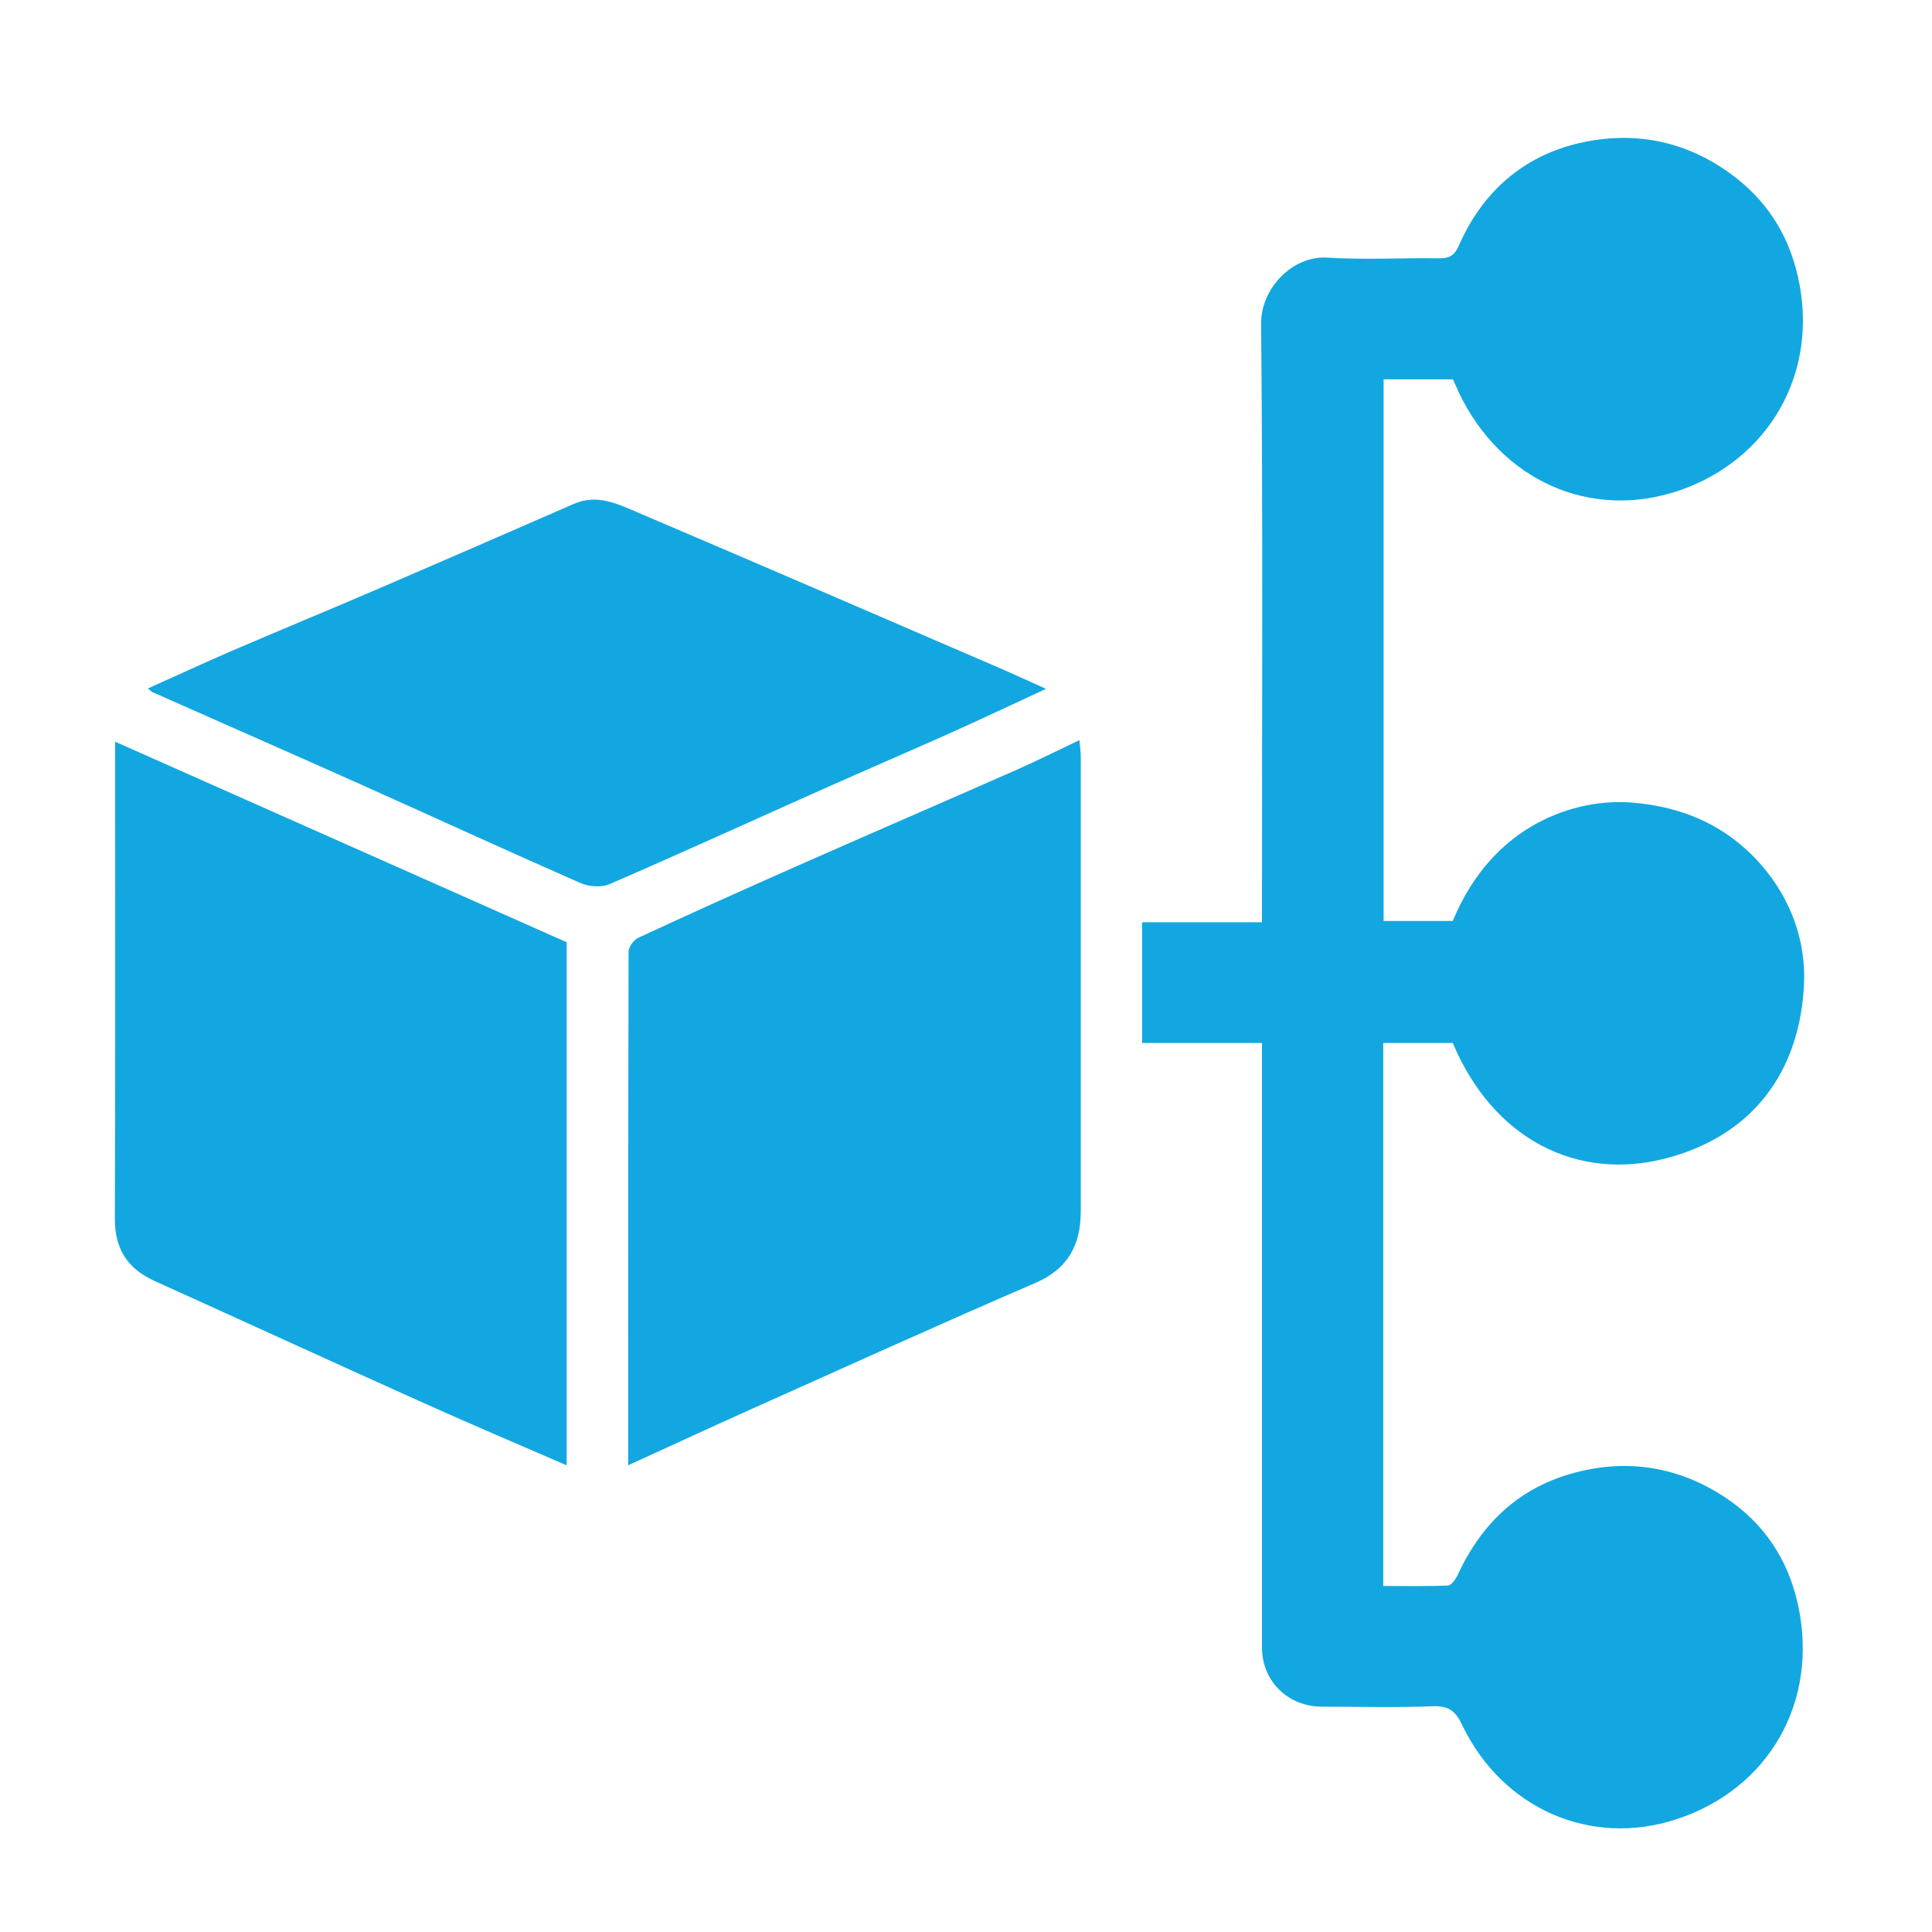
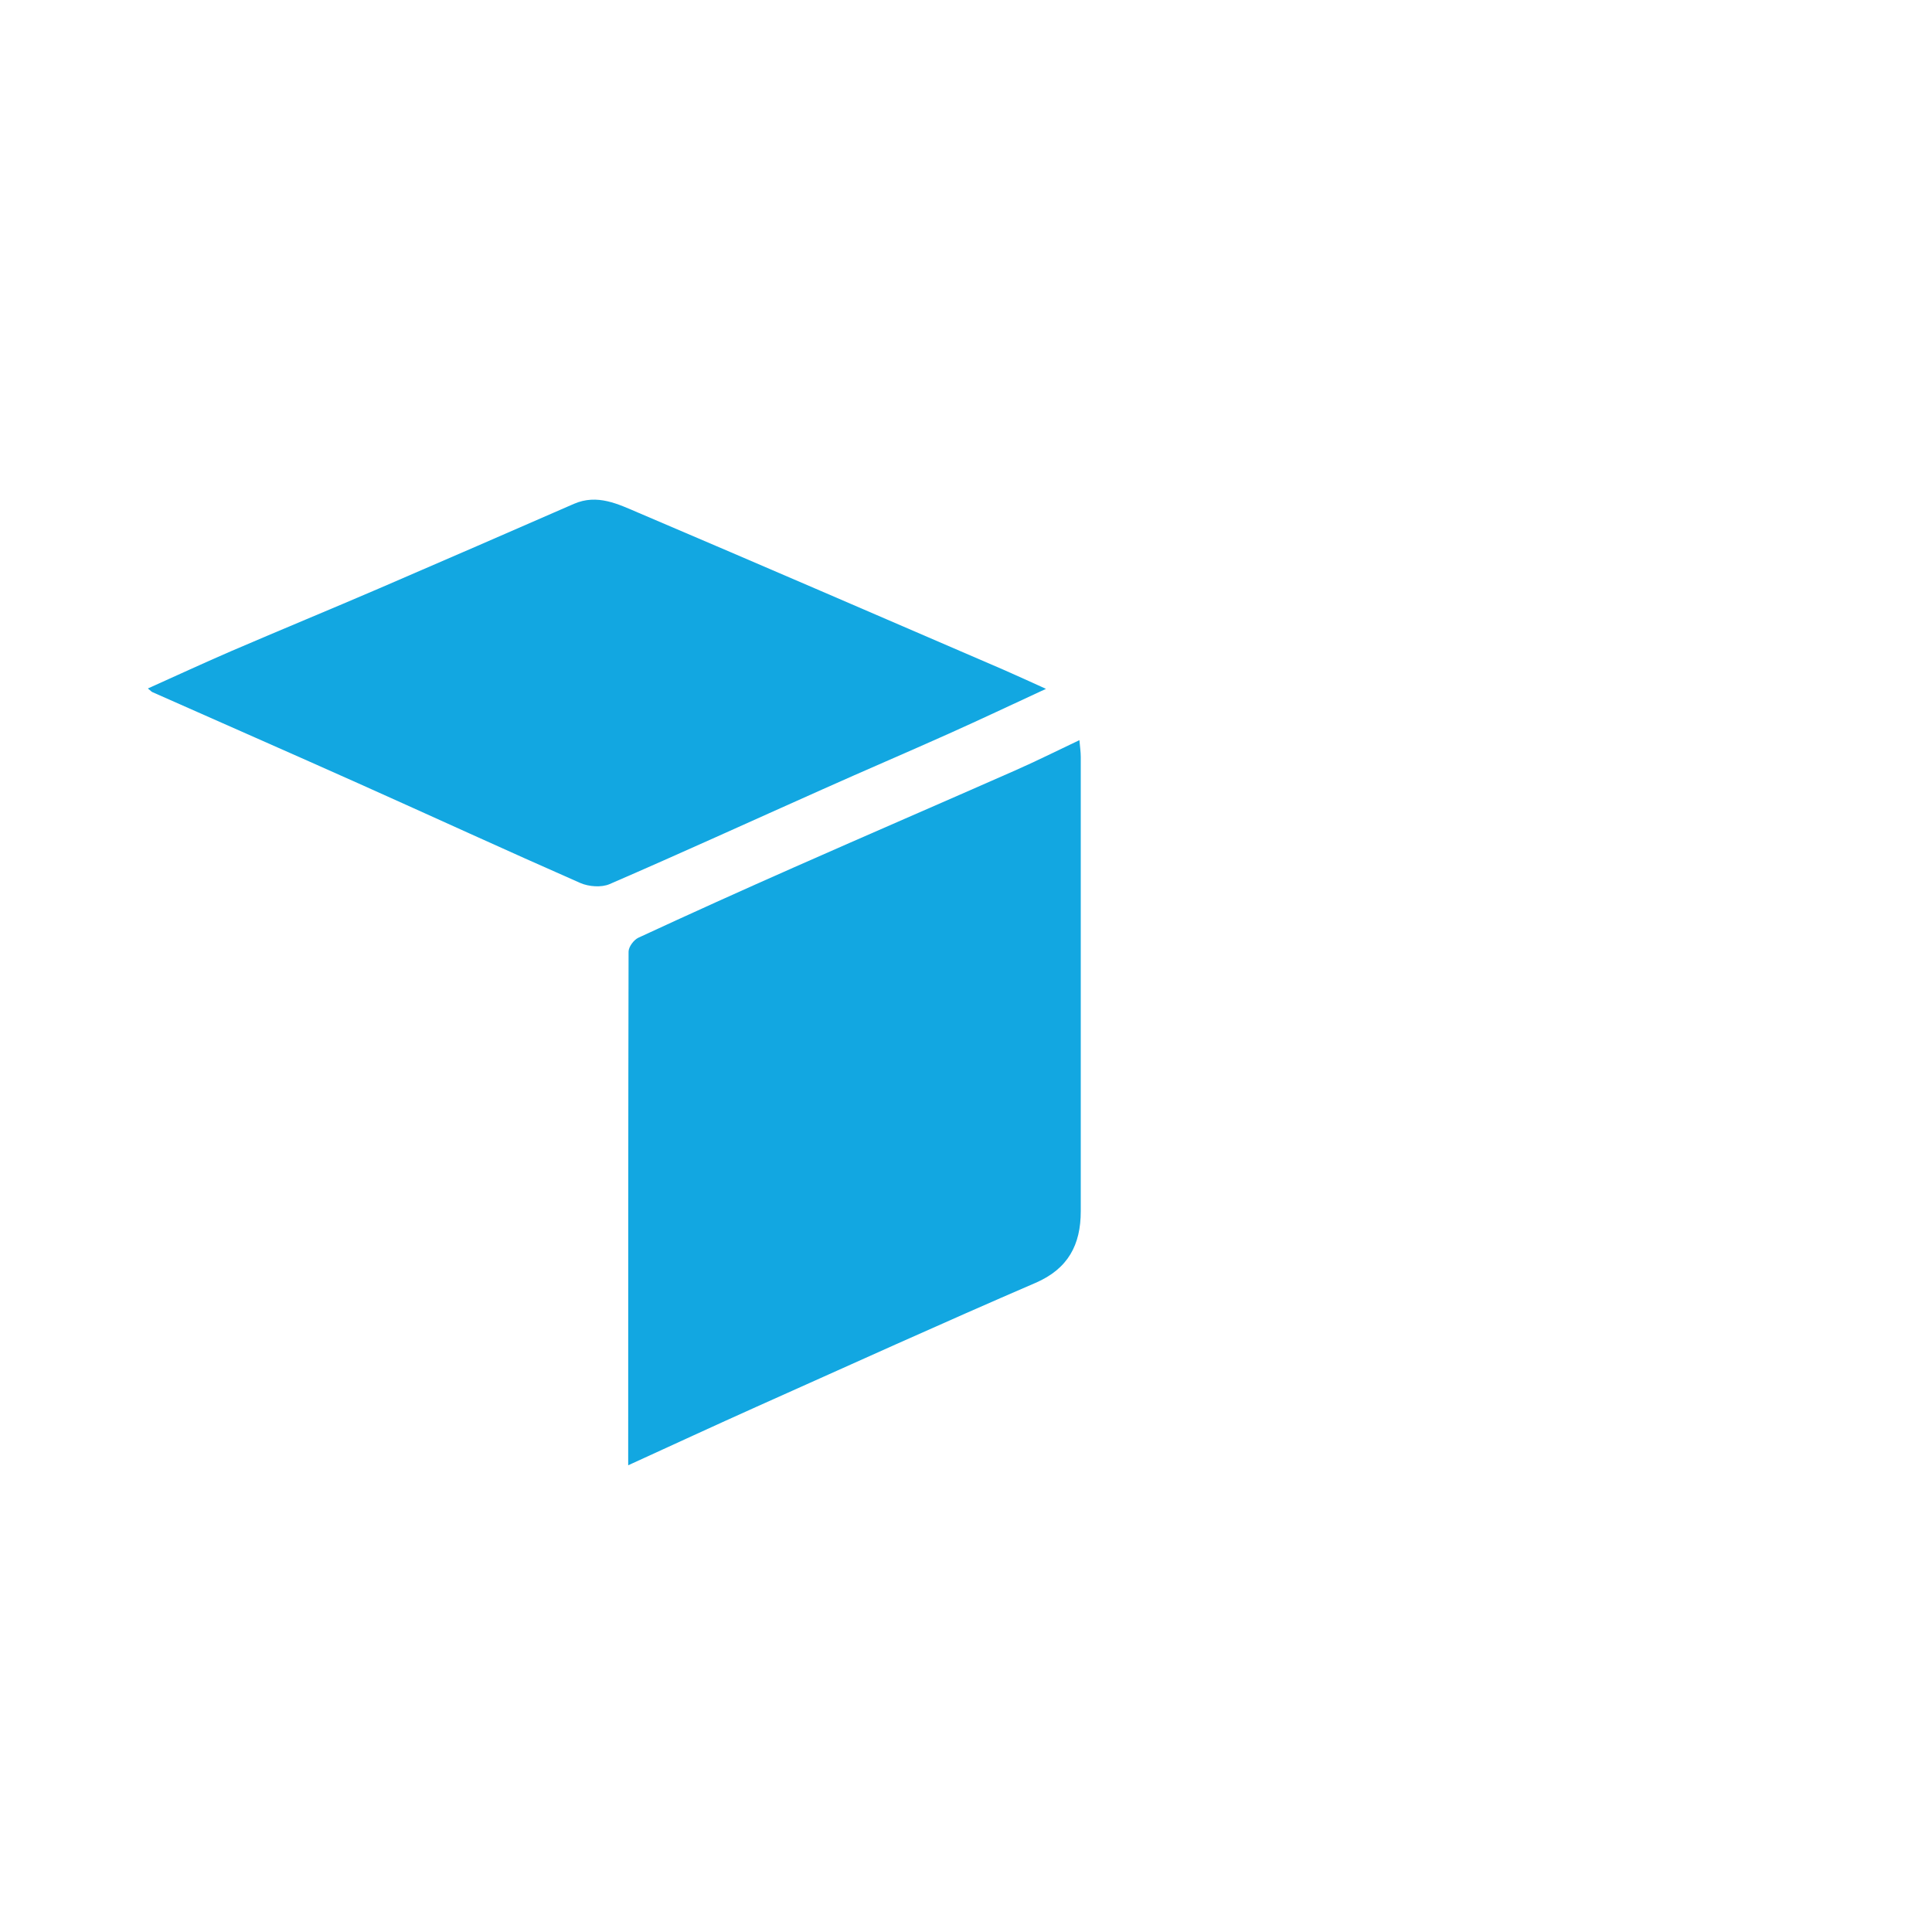
<svg xmlns="http://www.w3.org/2000/svg" id="Layer_1" data-name="Layer 1" viewBox="0 0 200 200">
  <defs>
    <style>
      .cls-1 {
        fill: #12a7e1;
      }
    </style>
  </defs>
-   <path class="cls-1" d="m143.19,107.99v56.19c2.22,0,4.47.05,6.71-.05.36-.02.8-.67,1.01-1.12,2.48-5.34,6.36-9.04,12.15-10.57,5.58-1.47,10.83-.55,15.57,2.6,3.94,2.62,6.45,6.33,7.49,11.05,2.21,10.07-3.02,19.13-12.61,22.25-8.88,2.89-18.02-1.11-22.18-9.83-.65-1.37-1.37-1.94-2.97-1.88-3.83.15-7.68.05-11.52.04-3.51,0-6.2-2.64-6.2-6.12v-62.58h-12.41v-12.5h12.41v-2.24c0-19.91.1-39.82-.09-59.73-.03-3.62,3.22-7.05,6.84-6.83,3.82.24,7.68.02,11.51.07,1.06.01,1.63-.2,2.12-1.32,2.43-5.54,6.65-9.28,12.52-10.62,5.51-1.25,10.81-.28,15.52,3.12,3.71,2.68,6.03,6.21,7.05,10.68,2.28,9.99-3.01,18.98-12.23,22.16-9.16,3.15-18.51-.96-22.88-10.17-.21-.45-.4-.91-.59-1.32h-7.18v56.07h7.16c4.21-10.22,12.91-12.66,18.37-12.27,5.43.39,10.1,2.43,13.67,6.59,2.99,3.49,4.53,7.79,4.32,12.24-.43,9.02-5.29,15.71-14.41,18.04-9,2.3-17.71-1.9-21.95-11.97h-7.2v.02Z" />
-   <path class="cls-1" d="m58.66,151.69c-4.95-2.15-9.79-4.2-14.58-6.35-9.37-4.21-18.71-8.5-28.07-12.73-2.8-1.27-4.13-3.3-4.12-6.45.06-16.4.03-32.79.03-49.38,15.63,6.94,31.15,13.84,46.74,20.76v54.15Z" />
  <path class="cls-1" d="m65.03,151.68c0-17.92,0-35.55.04-53.17,0-.49.54-1.22,1.02-1.44,5.35-2.48,10.71-4.9,16.1-7.28,7.62-3.37,15.27-6.67,22.89-10.03,2.18-.96,4.3-2.02,6.66-3.14.06.68.14,1.21.14,1.75v47.02c0,3.45-1.29,5.95-4.7,7.42-9.67,4.17-19.26,8.52-28.87,12.82-4.35,1.95-8.67,3.95-13.29,6.06h.01Z" />
  <path class="cls-1" d="m15.33,71.26c2.96-1.33,5.79-2.64,8.66-3.88,5.07-2.18,10.17-4.28,15.24-6.46,6.74-2.9,13.46-5.83,20.18-8.76,2.43-1.06,4.59.03,6.7.93,12.61,5.37,25.18,10.81,37.77,16.24,1.36.59,2.71,1.22,4.4,1.98-3.52,1.63-6.78,3.17-10.06,4.64-4.35,1.95-8.74,3.82-13.09,5.77-7.34,3.27-14.65,6.61-22.02,9.8-.85.37-2.15.27-3.03-.11-7.69-3.38-15.32-6.89-22.99-10.32-7.09-3.17-14.21-6.29-21.31-9.44-.09-.04-.17-.13-.46-.37v-.02Z" />
</svg>